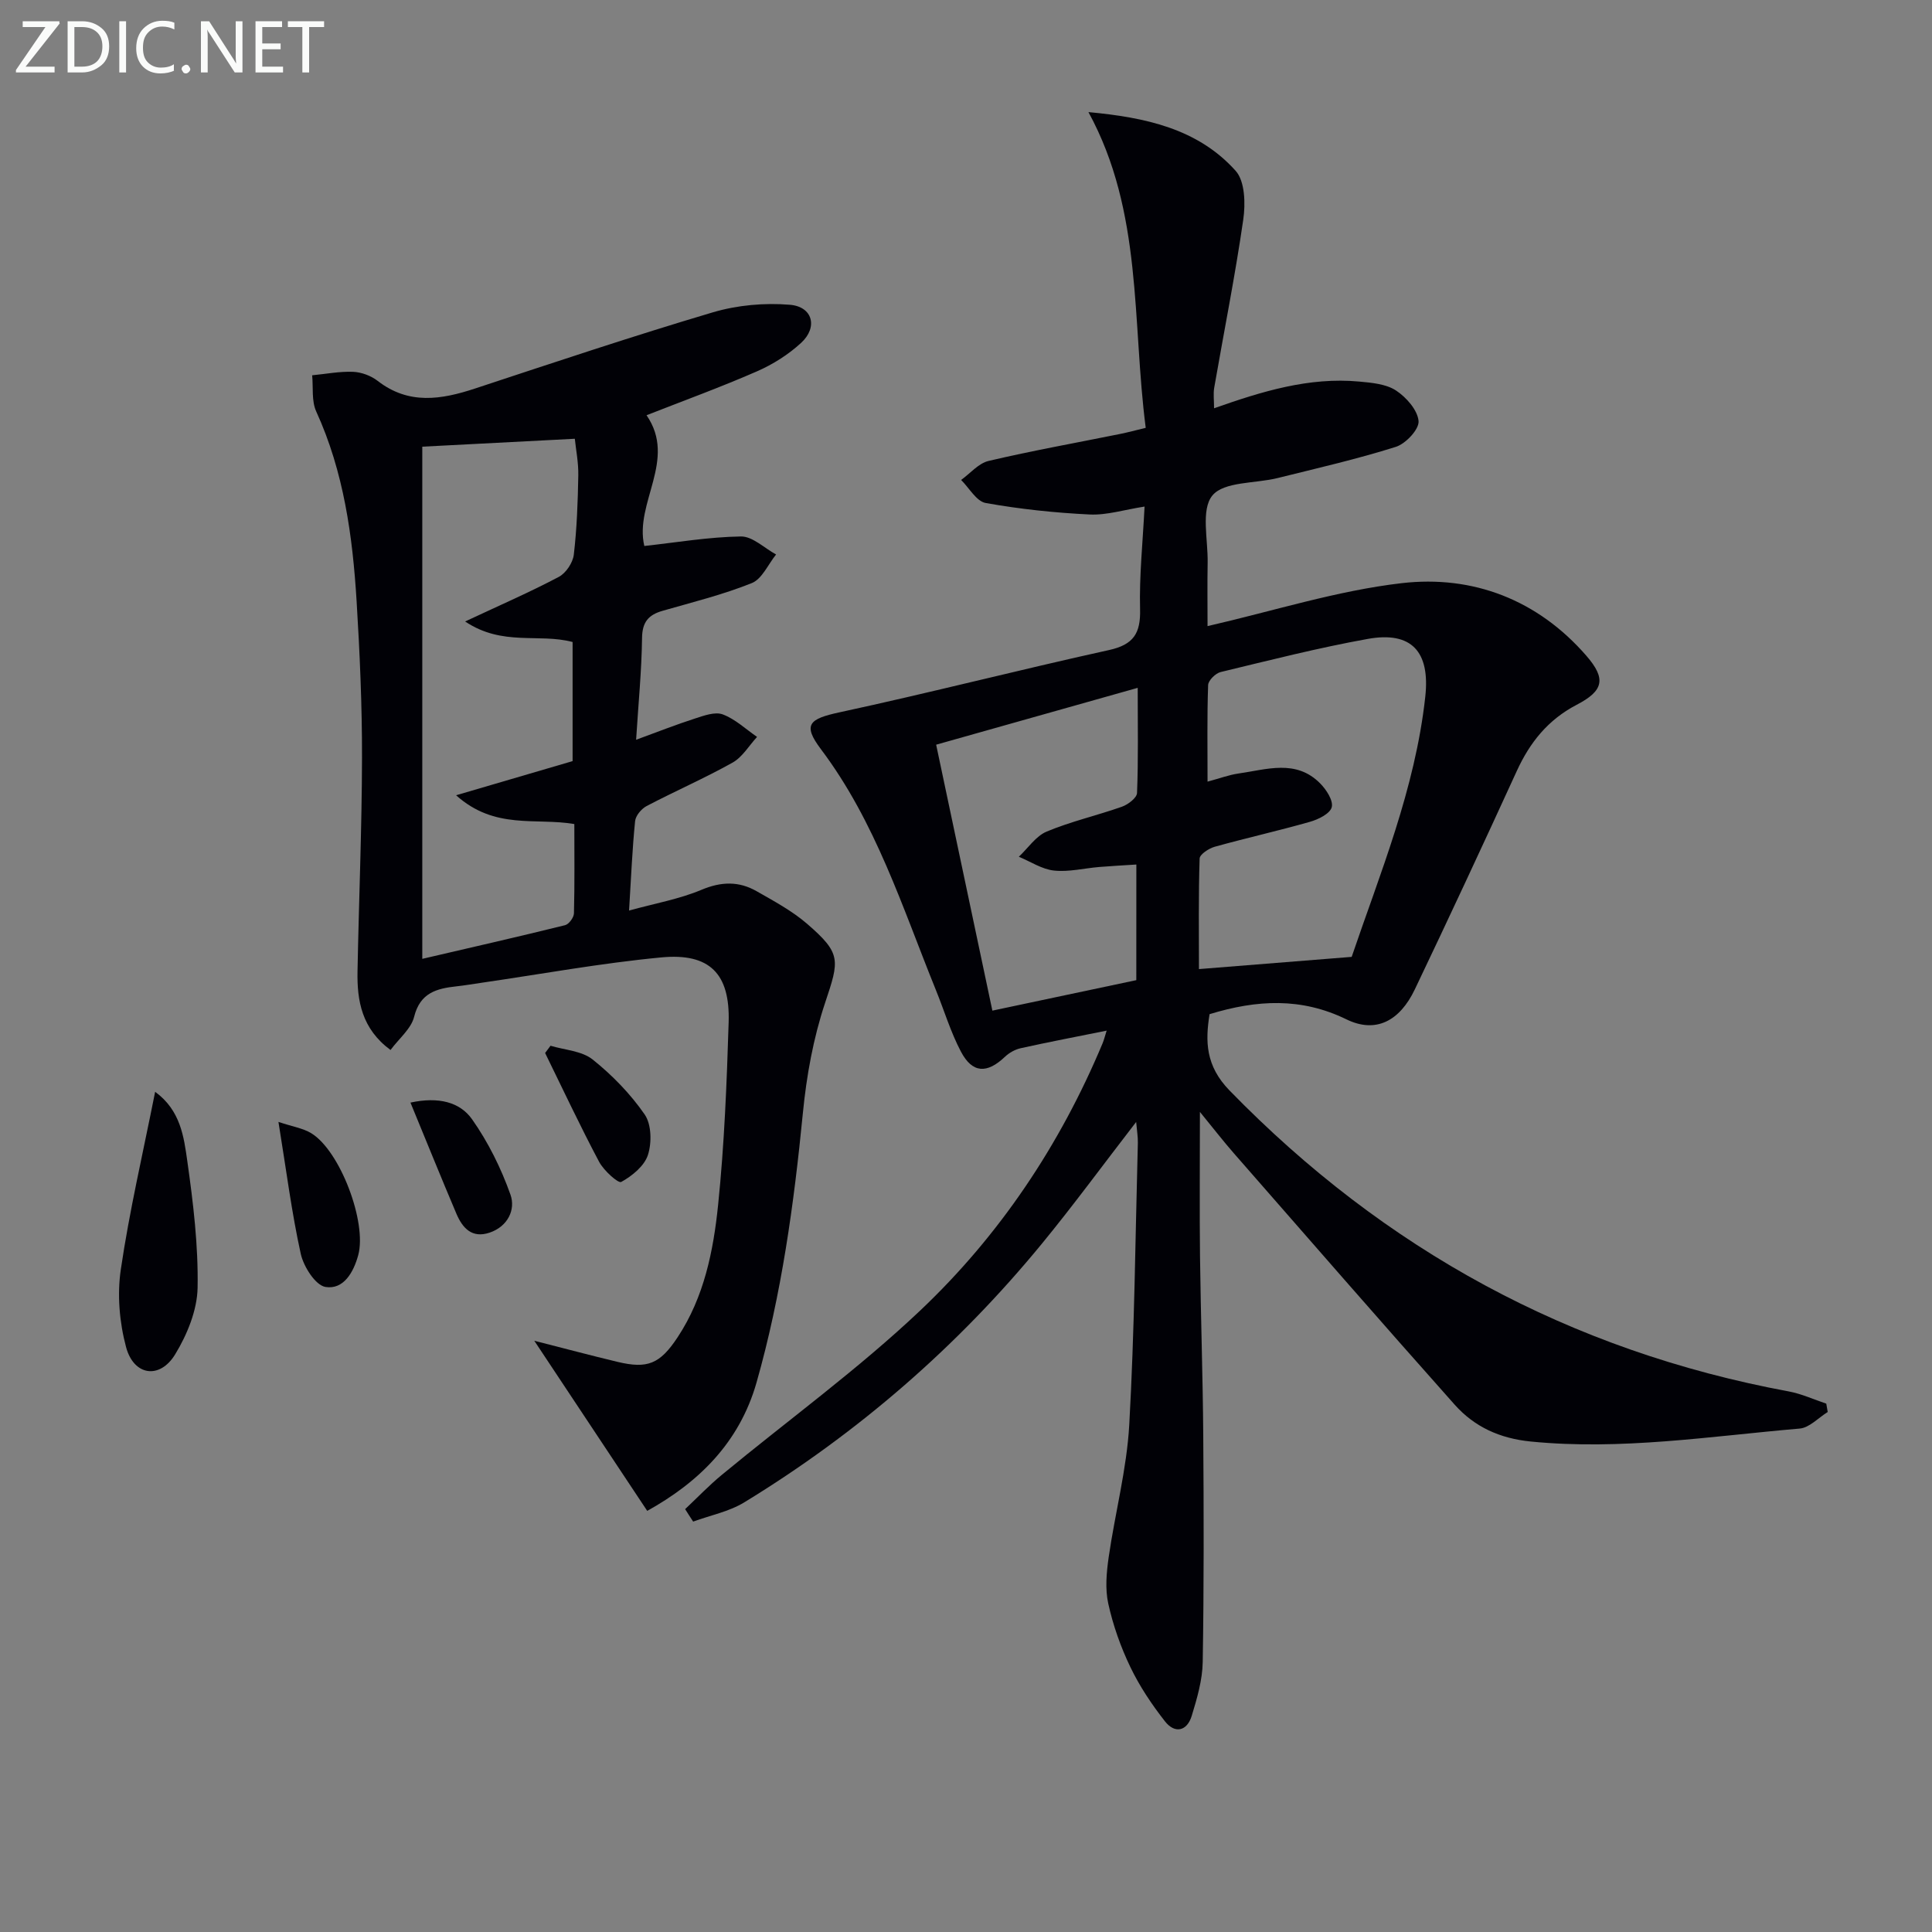
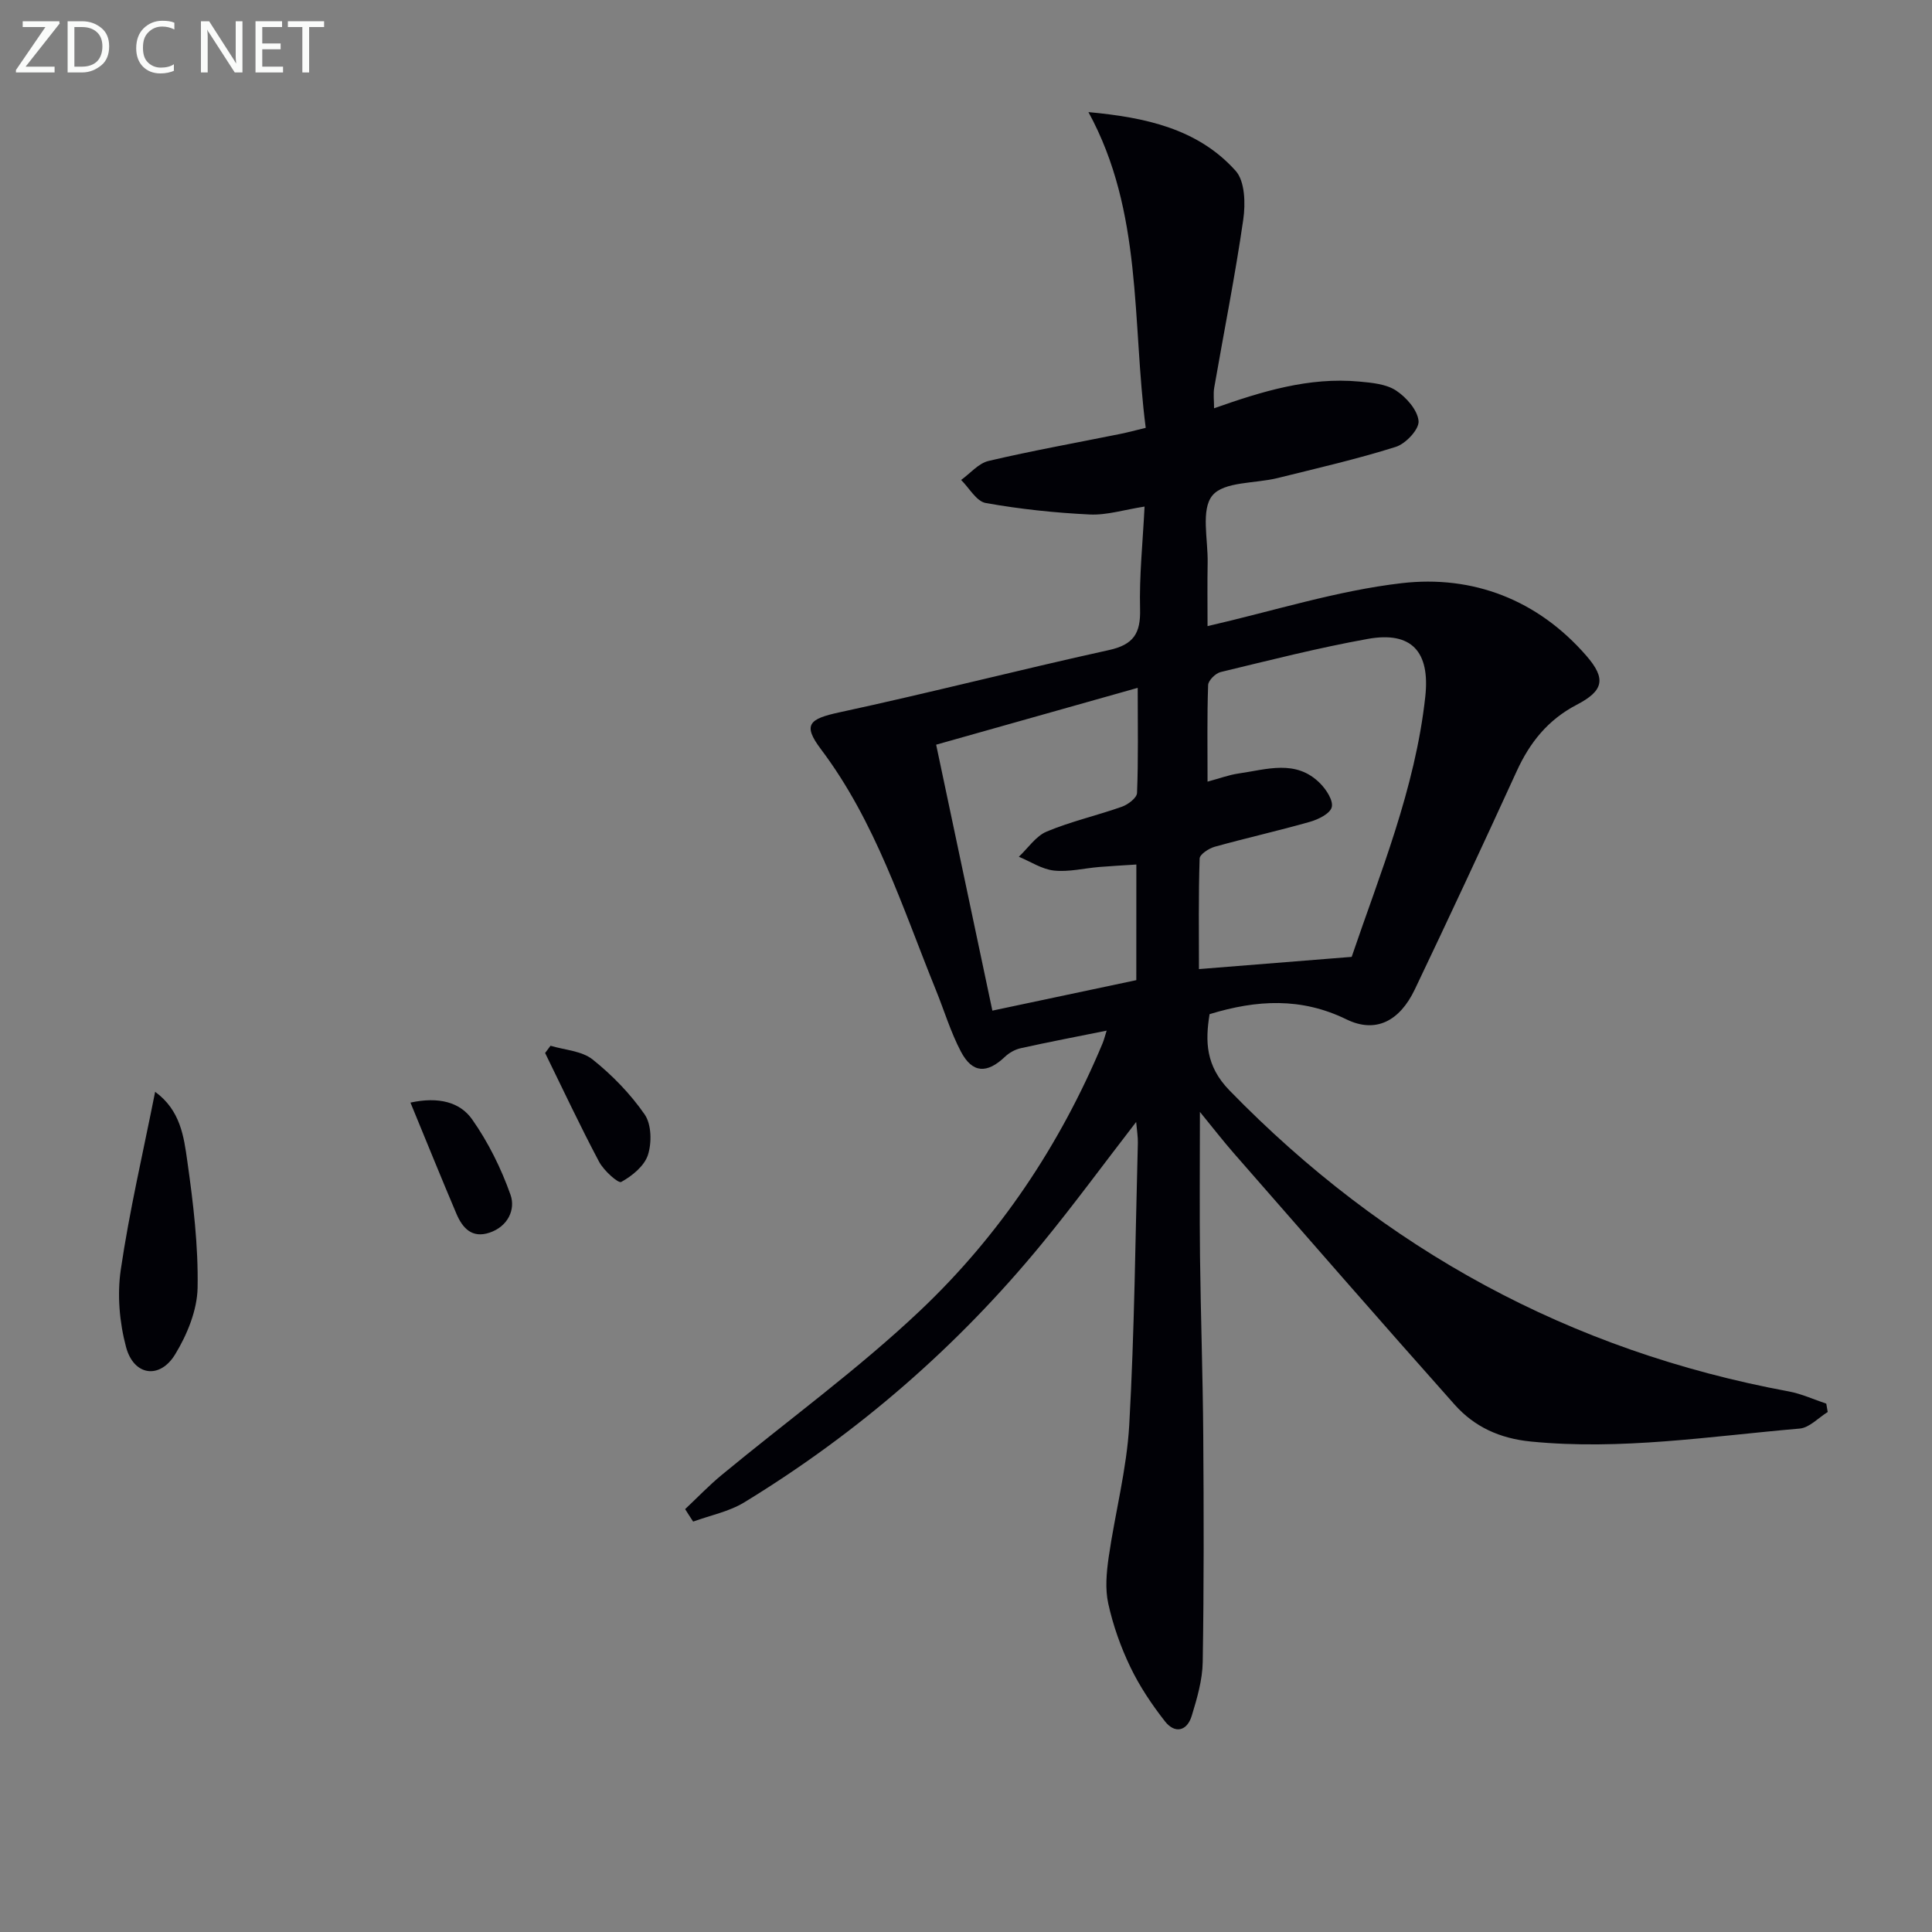
<svg xmlns="http://www.w3.org/2000/svg" enable-background="new 0 0 400 400" viewBox="0 0 400 400">
  <rect x="0" y="0" width="400" height="400" fill="#808080" stroke="none" />
  <path d="m141.85 312.45c2.53-2.38 4.93-4.9 7.6-7.1 13.71-11.33 28.19-21.83 41.07-34.02 16.44-15.56 28.95-34.27 37.74-55.28.3-.71.48-1.48.86-2.67-6.23 1.26-12.03 2.36-17.79 3.64-1.17.26-2.39.94-3.26 1.77-3.71 3.53-6.74 3.45-9.12-1.06-2.15-4.08-3.48-8.58-5.23-12.87-6.91-17.05-12.44-34.72-23.75-49.74-3.86-5.12-2.44-6.29 3.88-7.65 18.64-4.02 37.12-8.78 55.75-12.88 5.08-1.12 6.57-3.45 6.44-8.46-.18-6.91.56-13.84.93-21.25-4.21.65-7.82 1.81-11.36 1.64-7.21-.35-14.43-1.11-21.53-2.38-1.92-.34-3.41-3.11-5.09-4.77 1.89-1.36 3.6-3.45 5.69-3.94 9.02-2.12 18.16-3.75 27.25-5.59 1.59-.32 3.16-.75 5.28-1.26-2.86-22.03-.56-44.69-11.86-65.37 11.75 1.09 22.64 3.41 30.48 12.16 1.94 2.16 2.05 6.82 1.57 10.12-1.68 11.64-4 23.19-6.01 34.78-.22 1.28-.03 2.63-.03 4.26 9.86-3.48 19.64-6.5 30.07-5.53 2.6.24 5.54.5 7.6 1.85 2.13 1.4 4.47 4.05 4.67 6.33.14 1.7-2.66 4.7-4.72 5.34-8.04 2.54-16.29 4.42-24.48 6.46-4.64 1.15-11.09.69-13.49 3.61-2.42 2.94-.88 9.17-.98 13.96-.08 4.31-.02 8.63-.02 13.08 13.65-3.13 26.75-7.33 40.17-8.89 14.8-1.72 28.22 3.47 38.26 15.03 4.17 4.8 3.54 7.26-2.01 10.15-5.95 3.11-9.69 7.79-12.41 13.74-6.92 15.12-13.94 30.19-21.1 45.19-3.14 6.57-8.1 9.16-14.17 6.19-9.34-4.55-18.48-4.07-28.32-1.07-.91 5.62-.83 10.7 4.12 15.79 32.1 32.98 70.52 53.93 115.79 62.32 2.65.49 5.18 1.67 7.77 2.53.1.58.2 1.15.3 1.73-1.93 1.19-3.79 3.26-5.81 3.43-18.52 1.59-36.96 4.54-55.69 2.68-6.42-.64-11.64-3.04-15.72-7.61-15.38-17.27-30.55-34.71-45.78-52.12-2.14-2.45-4.13-5.02-6.98-8.51 0 10.86-.09 20.42.02 29.98.15 12.31.58 24.63.67 36.94.11 15.66.15 31.32-.11 46.97-.06 3.73-1.17 7.52-2.27 11.13-.98 3.23-3.52 3.76-5.56 1.14-2.73-3.49-5.25-7.25-7.16-11.24-2-4.16-3.58-8.63-4.57-13.14-.67-3.05-.36-6.43.09-9.59 1.32-9.15 3.74-18.22 4.26-27.41 1.09-19.43 1.26-38.9 1.78-58.36.03-1.25-.19-2.5-.35-4.34-6.81 8.81-12.97 17.23-19.58 25.28-17.48 21.28-38.04 39.11-61.53 53.46-3.17 1.94-7.06 2.7-10.61 4-.56-.84-1.11-1.71-1.66-2.58zm138-114.34c5.79-17.07 13.15-34.71 15.24-53.88 1.02-9.33-2.85-13.58-11.91-11.95-10.23 1.84-20.34 4.42-30.46 6.86-1.06.26-2.56 1.74-2.59 2.7-.23 6.56-.12 13.13-.12 19.99 2.56-.69 4.44-1.4 6.38-1.68 5.82-.82 11.94-3.03 16.95 2.06 1.27 1.28 2.74 3.55 2.38 4.92-.35 1.33-2.78 2.53-4.52 3.02-6.53 1.86-13.16 3.34-19.7 5.16-1.22.34-3.1 1.57-3.13 2.44-.25 7.72-.14 15.44-.14 22.89 10.76-.87 20.79-1.66 31.62-2.53zm-44.58-19.12c-2.79.18-5.24.31-7.68.51-3.13.26-6.31 1.07-9.38.74-2.5-.27-4.85-1.86-7.27-2.86 1.91-1.79 3.52-4.28 5.78-5.22 5.03-2.1 10.42-3.32 15.57-5.14 1.27-.45 3.08-1.83 3.12-2.84.28-6.92.14-13.86.14-21.77-14.28 4.03-27.74 7.83-41.73 11.77 3.96 18.72 7.74 36.62 11.64 55.06 10.8-2.29 20.3-4.3 29.8-6.31.01-8.27.01-15.87.01-23.94z" fill="#010106" />
-   <path d="m134 312.81c-7.83-11.79-15.33-23.1-23.38-35.22 6.16 1.57 11.68 3.04 17.23 4.37 6.21 1.48 8.78.46 12.46-5.12 5.47-8.29 7.39-17.84 8.37-27.4 1.29-12.55 1.79-25.2 2.18-37.82.3-10.02-3.92-14.35-13.94-13.4-12.55 1.19-24.99 3.48-37.48 5.29-1.64.24-3.28.52-4.93.7-4.11.45-7.53 1.33-8.77 6.31-.62 2.48-3.12 4.49-4.89 6.87-5.95-4.4-6.95-10.17-6.83-16.31.28-14.75.9-29.5.93-44.25.02-10.8-.46-21.62-1.12-32.4-.83-13.46-2.65-26.75-8.36-39.24-.99-2.17-.6-4.98-.84-7.49 2.82-.27 5.66-.83 8.46-.72 1.73.07 3.71.8 5.09 1.87 6.44 5 13.16 3.9 20.17 1.59 16.36-5.4 32.71-10.87 49.22-15.77 5.06-1.5 10.71-2.01 15.98-1.57 4.73.4 5.82 4.66 2.31 7.89-2.63 2.42-5.84 4.45-9.13 5.89-7.43 3.25-15.07 6.03-22.87 9.09 6.37 9.24-2.56 18.14-.46 27.07 6.66-.73 13.32-1.87 19.99-1.97 2.41-.04 4.86 2.41 7.29 3.73-1.65 2.04-2.9 5.06-5.02 5.92-5.97 2.4-12.28 3.96-18.48 5.74-2.92.84-4.21 2.32-4.25 5.62-.09 6.8-.76 13.59-1.23 21.08 4.5-1.65 8.3-3.15 12.19-4.4 1.85-.6 4.15-1.45 5.75-.85 2.59.97 4.76 3.05 7.1 4.66-1.67 1.81-3.03 4.18-5.07 5.32-5.79 3.24-11.9 5.9-17.79 8.99-1.08.57-2.28 1.99-2.39 3.13-.58 5.75-.82 11.54-1.25 18.51 5.4-1.49 10.41-2.37 14.98-4.29 4.09-1.72 7.74-1.82 11.42.28 3.59 2.05 7.32 4.05 10.42 6.72 7.18 6.2 6.73 7.52 3.77 16.39-2.44 7.31-3.85 15.11-4.6 22.8-1.85 18.87-4.41 37.58-9.61 55.86-3.57 12.48-12.07 20.68-22.62 26.53zm-46.57-114.29c10.62-2.47 20.11-4.63 29.56-6.97.8-.2 1.82-1.59 1.84-2.46.16-6.11.08-12.23.08-18.48-8-1.37-16.45 1.25-24.48-5.96 8.96-2.63 16.68-4.89 24.12-7.07 0-8.63 0-16.69 0-24.66-7-1.86-14.49.95-22.25-4.25 7.31-3.42 13.47-6.1 19.39-9.23 1.48-.78 2.91-2.93 3.11-4.6.64-5.43.83-10.93.93-16.4.05-2.69-.5-5.4-.72-7.6-11.29.58-21.68 1.12-31.58 1.64z" fill="#010106" />
  <path d="m32.12 226.05c5.26 3.83 5.95 9.32 6.66 14.35 1.23 8.68 2.29 17.5 2.13 26.23-.09 4.66-2.17 9.71-4.65 13.78-3.18 5.22-8.57 4.44-10.16-1.51-1.37-5.11-1.86-10.84-1.09-16.05 1.77-12.06 4.56-23.97 7.11-36.8z" fill="#010106" />
-   <path d="m57.65 232.28c2.96.99 5.1 1.31 6.79 2.34 5.99 3.65 11.56 18.48 9.73 25.23-.98 3.62-3.07 7.2-6.78 6.6-2.08-.34-4.53-4.2-5.12-6.85-1.88-8.52-2.98-17.23-4.62-27.32z" fill="#010106" />
  <path d="m84.98 228.28c5.83-1.26 10.25-.1 12.76 3.46 3.34 4.74 6.01 10.14 7.95 15.61 1.09 3.07-.53 6.57-4.31 7.85-3.68 1.25-5.63-.96-6.89-3.92-3.18-7.5-6.24-15.06-9.51-23z" fill="#010106" />
  <path d="m113.98 216.51c2.95.89 6.47 1.06 8.71 2.84 4.07 3.25 7.84 7.13 10.79 11.4 1.41 2.05 1.48 5.84.67 8.36-.74 2.3-3.28 4.36-5.53 5.6-.62.34-3.62-2.36-4.58-4.17-3.93-7.4-7.49-15-11.18-22.53.37-.48.75-.99 1.12-1.5z" fill="#010106" />
  <g fill="#fafbfa">
    <path d="m12.4 4.8-7.1 9h6v1.2h-8v-.5l6.1-8.9h-4.7v-1.2h7.6v.4z" />
    <path d="m14 14v-9.6h3c1.6 0 2.9.5 4 1.4s1.6 2.2 1.6 3.8-.5 3-1.6 3.9-2.4 1.5-4 1.5h-3zm1.4-8.4v8.2h1.6c1.3 0 2.4-.4 3.1-1.1s1.1-1.8 1.1-3.1-.4-2.3-1.2-3-1.8-1-3.1-1z" />
-     <path d="m26.1 4.4v10.6h-1.4v-10.6z" />
    <path d="m36.1 14.6c-.8.4-1.8.6-2.9.6-1.5 0-2.7-.5-3.6-1.4s-1.4-2.2-1.4-3.8c0-1.7.5-3.1 1.5-4.1s2.3-1.6 3.9-1.6c1 0 1.8.1 2.5.4v1.4c-.8-.4-1.6-.6-2.5-.6-1.2 0-2.1.4-2.9 1.2s-1.1 1.8-1.1 3.2c0 1.3.3 2.3 1 3s1.6 1.1 2.7 1.1c1 0 2-.2 2.7-.7v1.3z" />
-     <path d="m37.6 14.3c0-.2.1-.5.3-.6s.4-.3.6-.3c.3 0 .5.1.6.3s.3.4.3.6-.1.4-.3.6-.4.3-.6.3c-.3 0-.5-.1-.6-.3s-.3-.4-.3-.6z" />
    <path d="m50.2 15h-1.6l-5.3-8.2c-.2-.2-.3-.5-.4-.7 0 .2.1.7.1 1.5v7.4h-1.4v-10.6h1.7l5.2 8.1c.2.4.4.6.4.7 0-.3-.1-.8-.1-1.5v-7.3h1.4z" />
    <path d="m58.6 15h-5.7v-10.6h5.5v1.2h-4.1v3.4h3.8v1.2h-3.8v3.6h4.3z" />
    <path d="m67.1 5.6h-3.1v9.4h-1.4v-9.4h-3v-1.2h7.5z" />
  </g>
</svg>